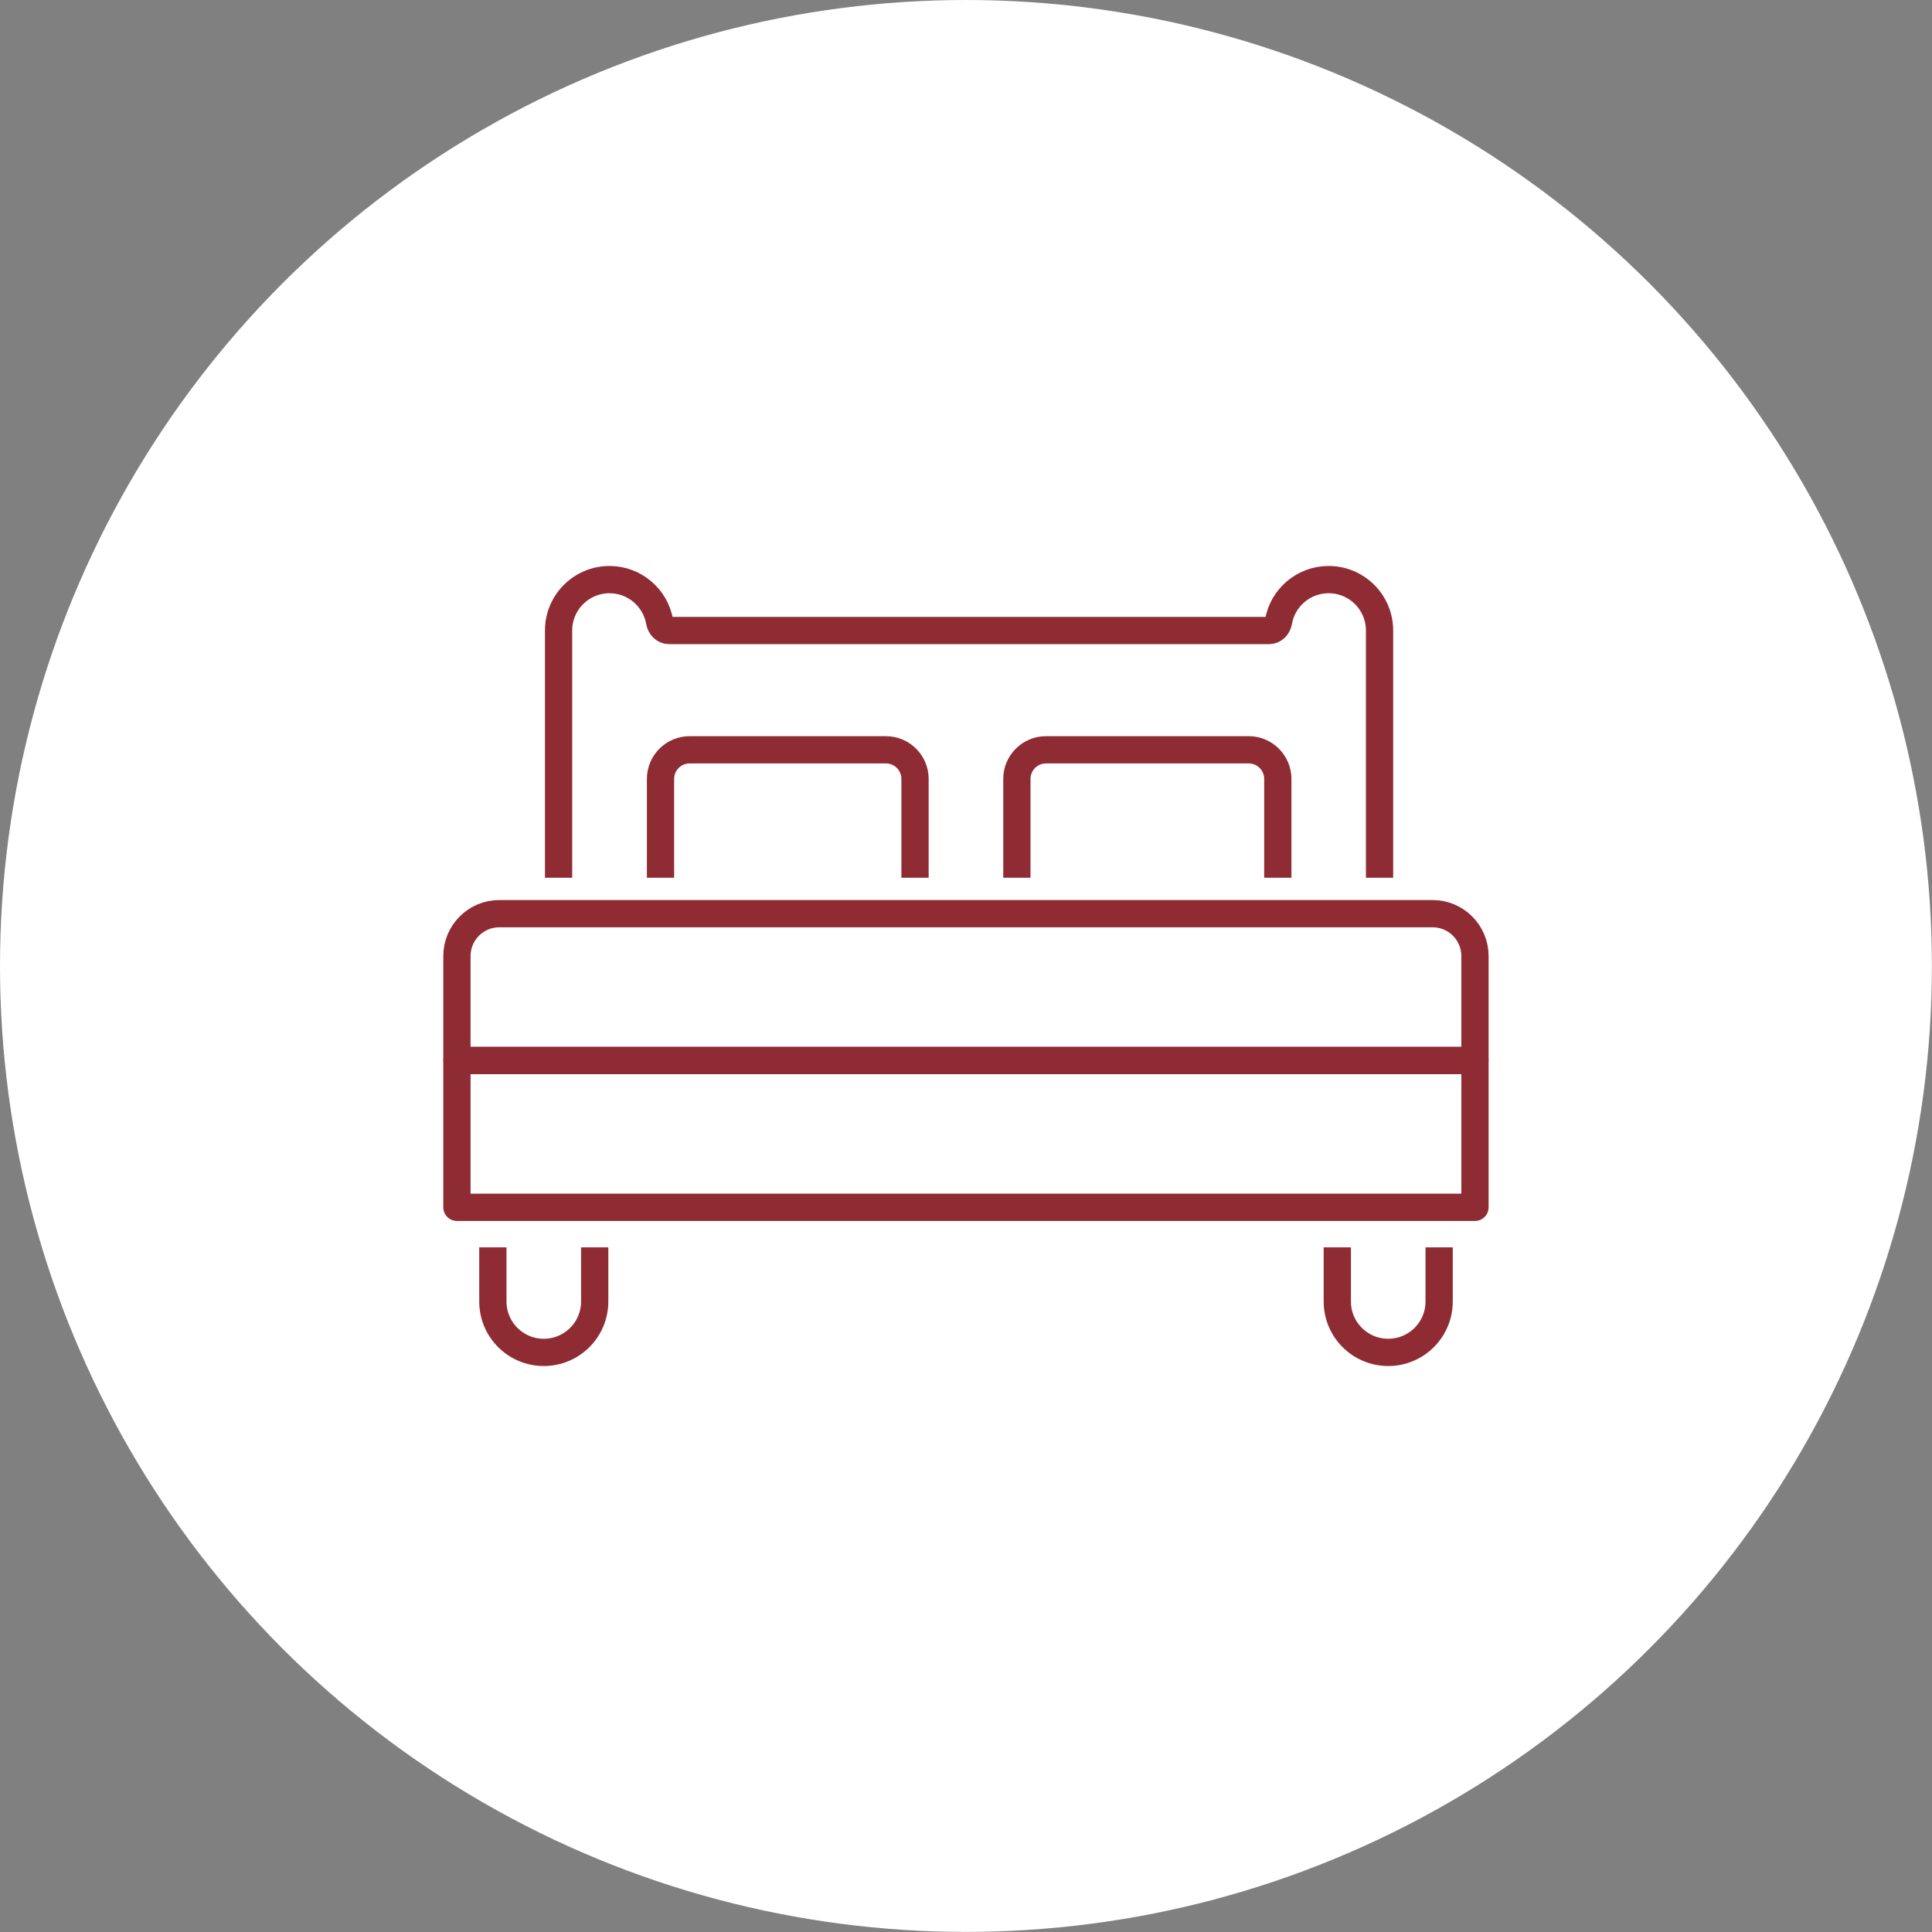
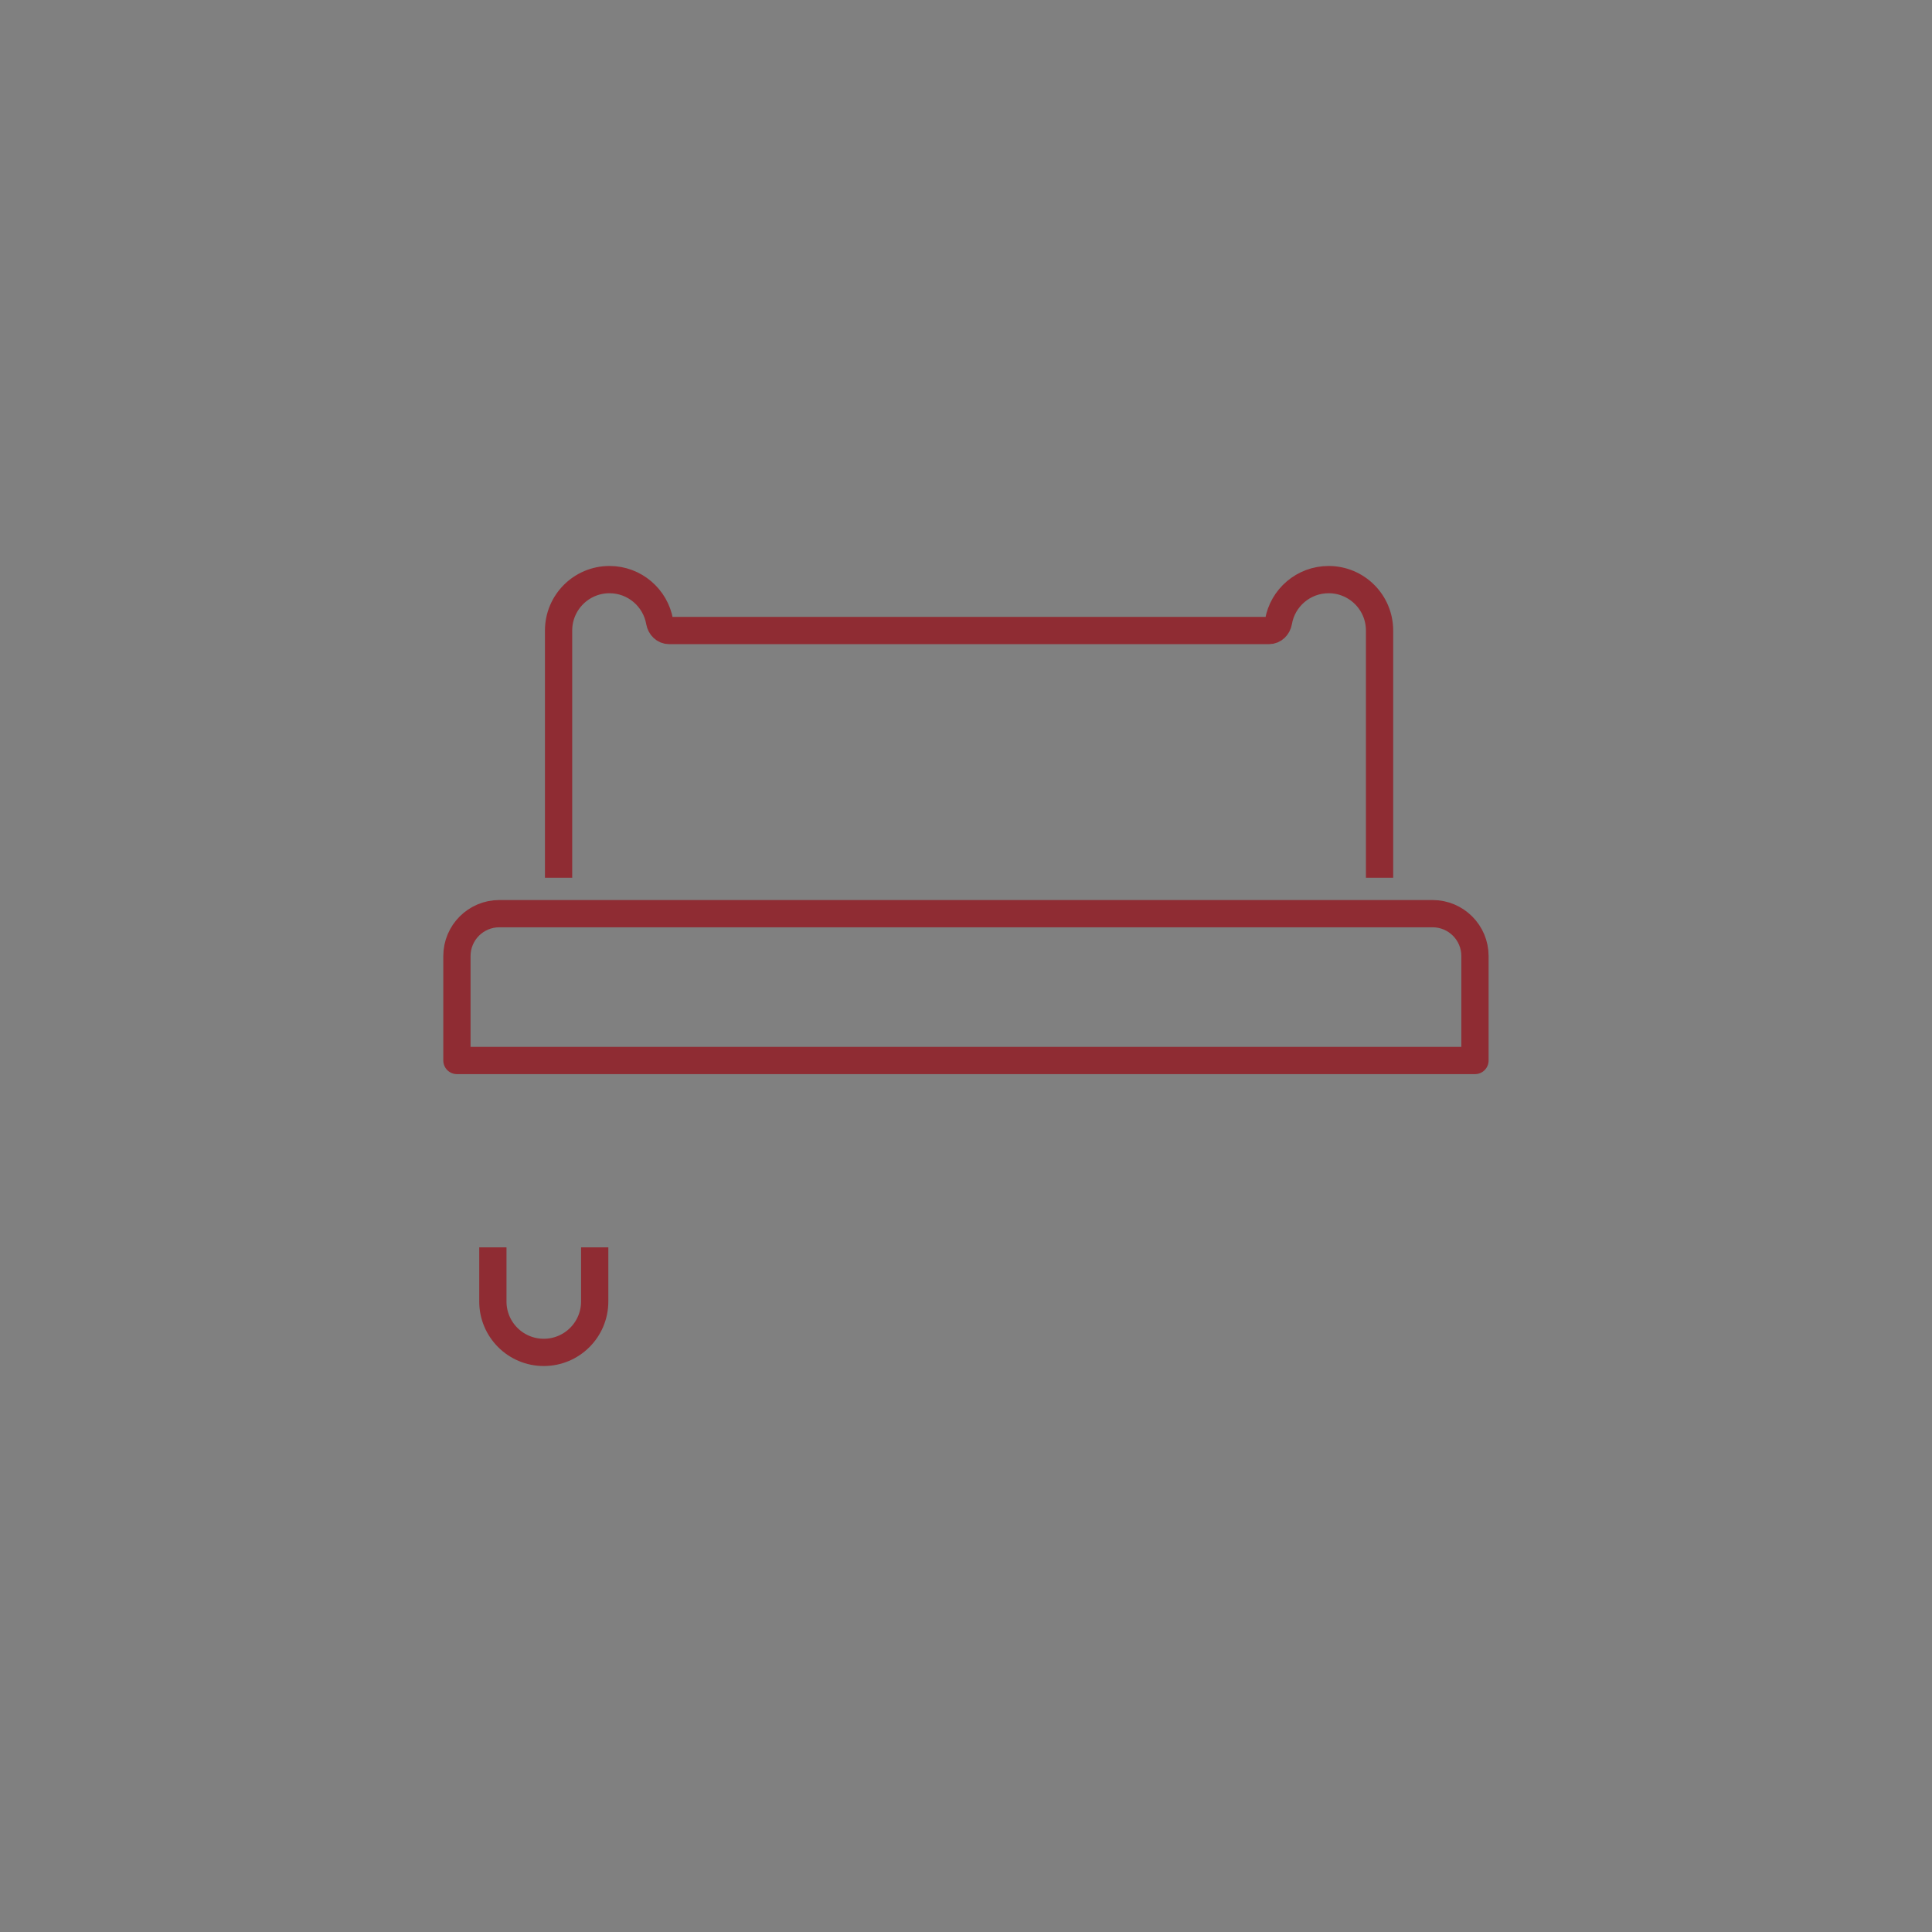
<svg xmlns="http://www.w3.org/2000/svg" id="icons" viewBox="0 0 198.43 198.43">
  <rect x="0" y="0" width="198.43" height="198.43" fill="#808080" stroke="none" />
  <defs>
    <style>.cls-1{fill:#fff;stroke-width:0px;}.cls-2,.cls-3{fill:none;stroke:#8f2c33;stroke-linejoin:round;stroke-width:2.8px;}.cls-3{stroke-linecap:round;}</style>
  </defs>
-   <circle class="cls-1" cx="99.21" cy="99.21" r="99.21" />
  <path class="cls-3" d="m51.28,93.84h95.86c2.4,0,4.35,1.95,4.35,4.35v10.73H46.93v-10.73c0-2.4,1.95-4.35,4.35-4.35Z" />
-   <rect class="cls-3" x="46.93" y="108.92" width="104.56" height="15.08" />
  <path class="cls-2" d="m50.62,128.11v5.56c0,2.89,2.34,5.23,5.23,5.23s5.23-2.34,5.23-5.23v-5.56" />
-   <path class="cls-2" d="m137.35,128.11v5.56c0,2.89,2.34,5.23,5.23,5.23s5.23-2.34,5.23-5.23v-5.56" />
  <path class="cls-2" d="m141.69,90.15v-25.39c0-2.89-2.34-5.23-5.23-5.23-2.58,0-4.73,1.87-5.15,4.33-.09.5-.47.9-.98.9h-61.6c-.51,0-.89-.4-.98-.9-.43-2.46-2.57-4.33-5.15-4.33-2.89,0-5.23,2.34-5.23,5.23v25.39" />
-   <path class="cls-2" d="m67.84,90.15v-10.15c0-1.65,1.34-2.99,2.99-2.99h20.16c1.65,0,2.99,1.34,2.99,2.99v10.15" />
-   <path class="cls-2" d="m104.44,90.15v-10.15c0-1.65,1.34-2.99,2.99-2.99h20.82c1.65,0,2.99,1.34,2.99,2.99v10.15" />
</svg>